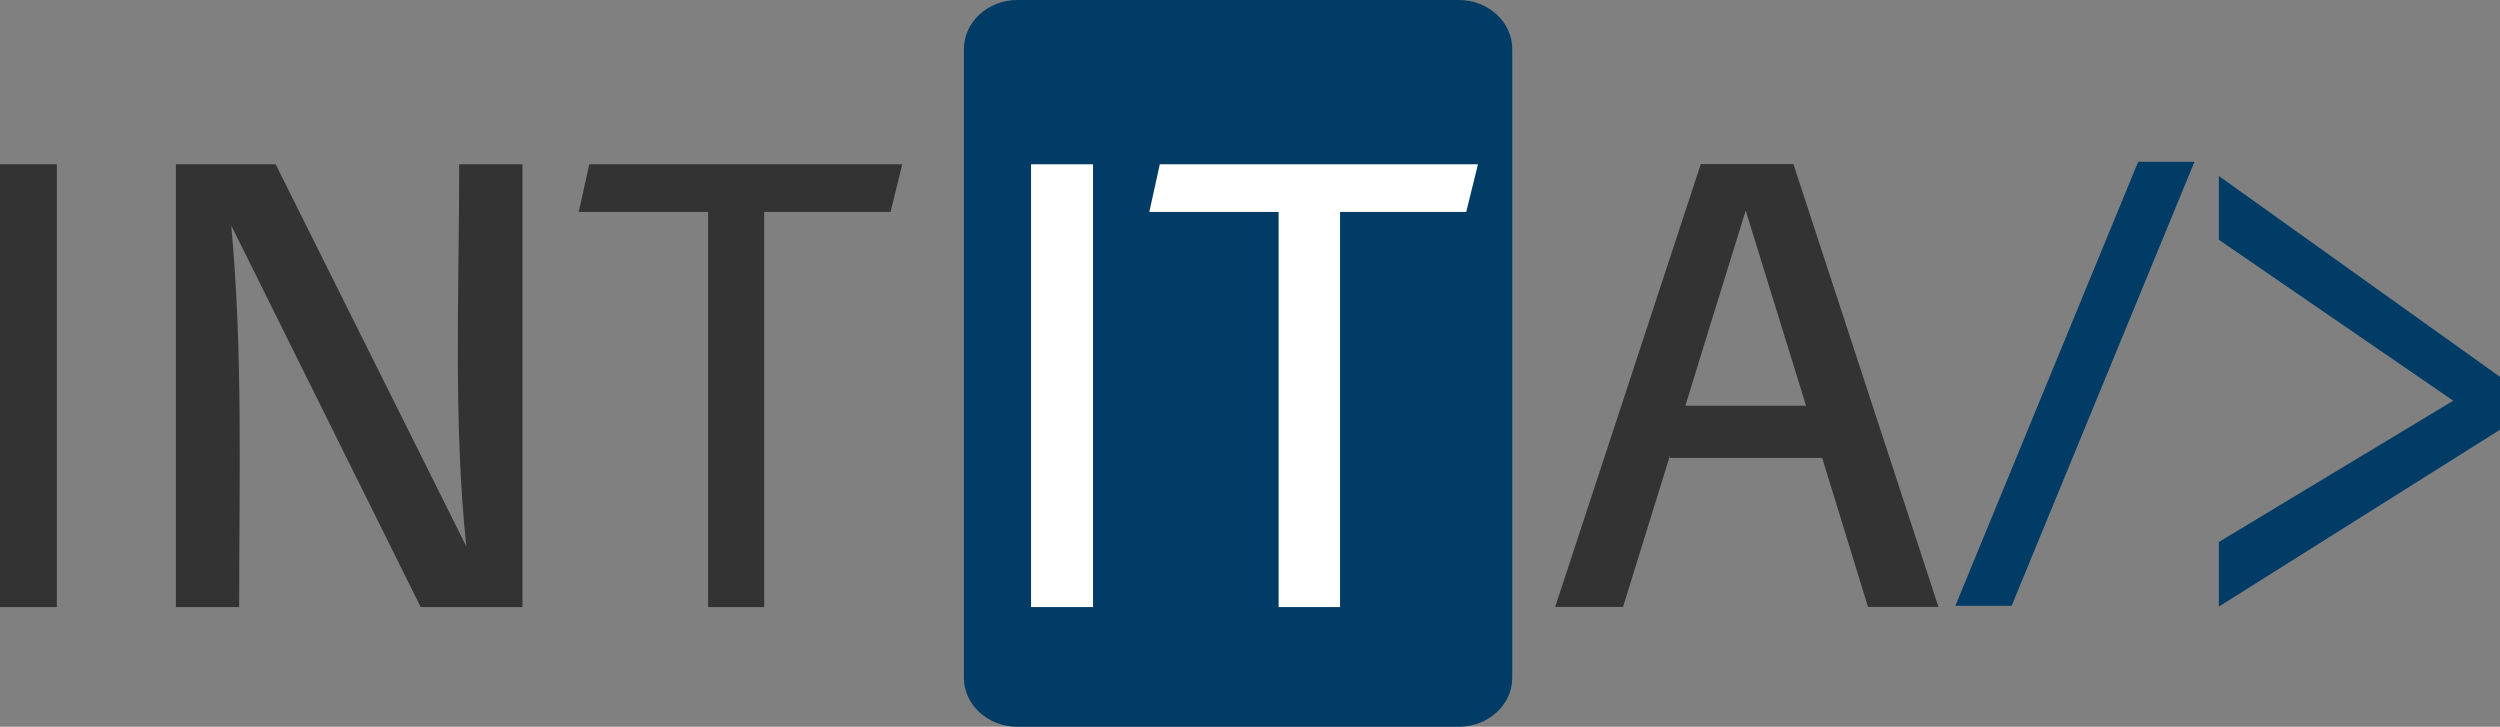
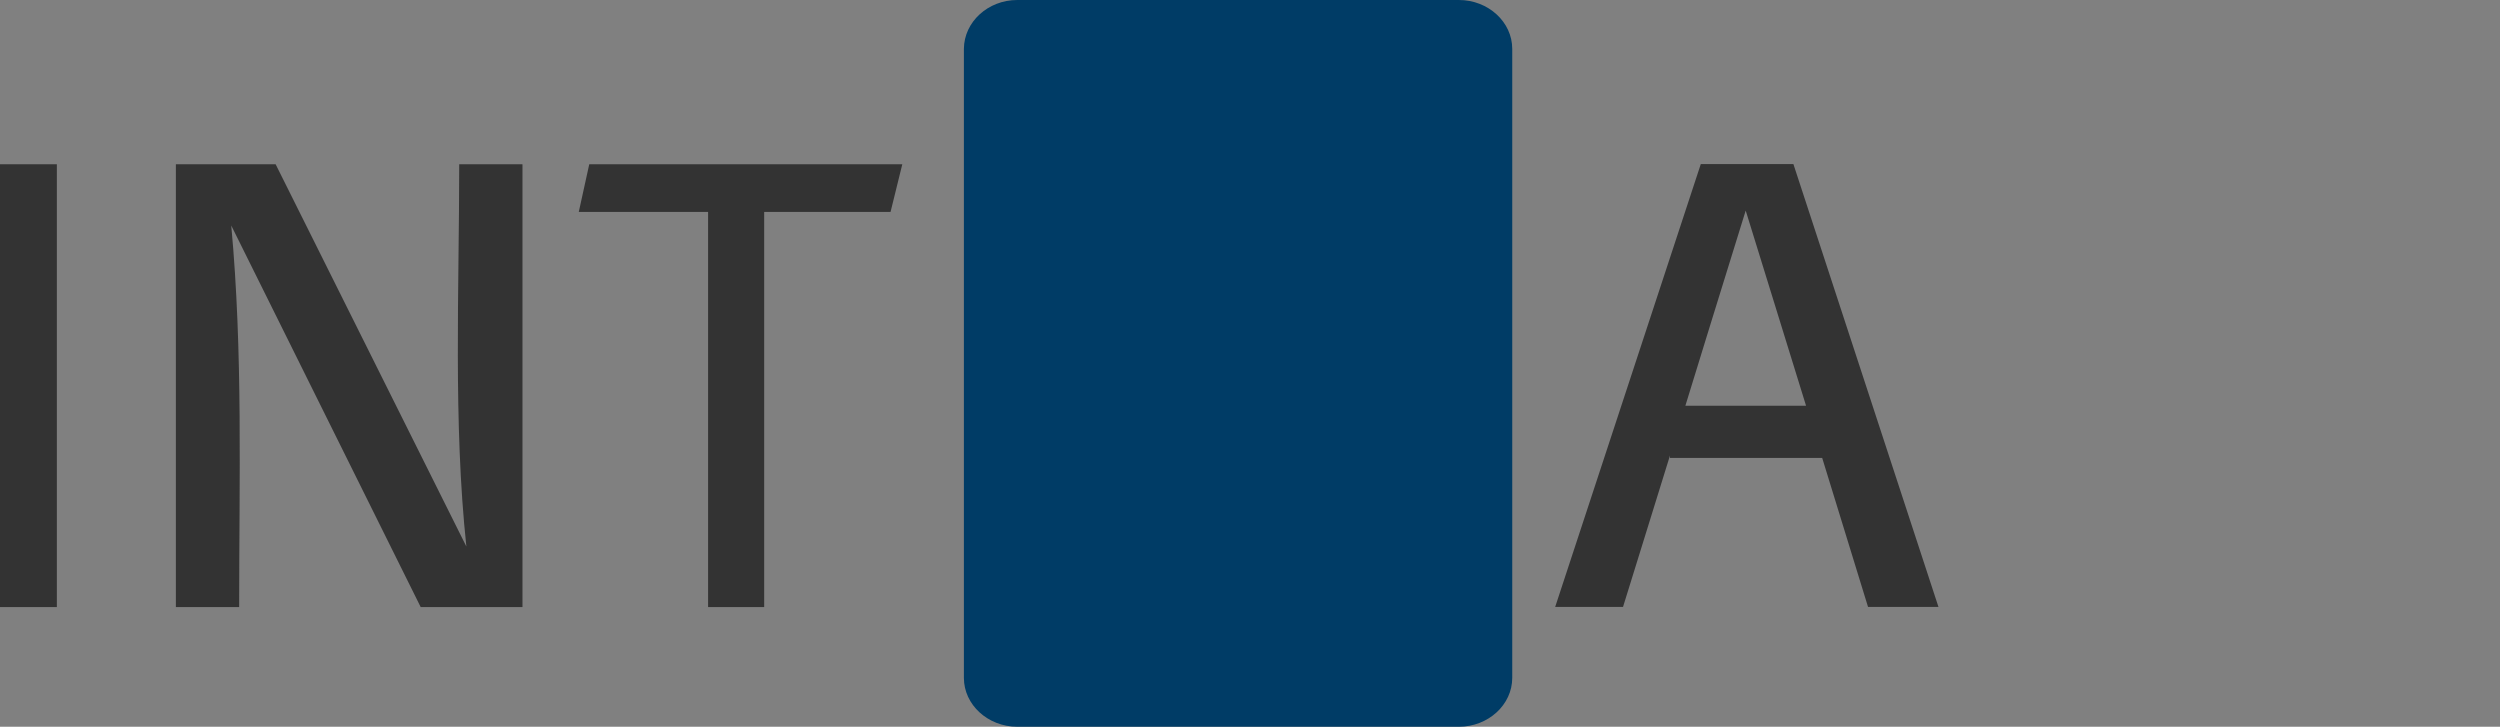
<svg xmlns="http://www.w3.org/2000/svg" width="86" height="25" viewBox="0 0 86 25" fill="none">
  <rect x="0" y="0" width="86" height="25" fill="#808080" stroke="none" />
-   <path fill-rule="evenodd" clip-rule="evenodd" d="M76.329 18.644L84.392 13.784L76.329 8.248V6.055L86 12.964V14.783L76.329 20.866V18.644Z" fill="#003C66" />
  <path fill-rule="evenodd" clip-rule="evenodd" d="M34.994 0H50.185C51.195 0 52.021 0.756 52.021 1.68V23.32C52.021 24.244 51.195 25 50.185 25H34.994C33.985 25 33.158 24.244 33.158 23.32V1.68C33.164 0.756 33.985 0 34.994 0Z" fill="#003C66" />
-   <path fill-rule="evenodd" clip-rule="evenodd" d="M75.49 5.565H73.553L67.264 20.839H69.2L75.49 5.565Z" fill="#003C66" />
  <path d="M1.956 20.884V5.651H0V20.884H1.956ZM57.977 13.957H62.128C61.648 12.404 61.068 10.528 60.052 7.244C59.112 10.263 58.513 12.22 57.977 13.957ZM62.683 15.752H57.447V15.672C56.986 17.155 56.507 18.702 55.832 20.878H53.498L58.507 5.645H61.693L66.683 20.878H64.26C63.535 18.529 63.093 17.092 62.683 15.752ZM17.973 20.884V5.651H15.797C15.797 9.94 15.589 14.552 16.043 18.8L9.482 5.651H6.05V20.884H8.227C8.227 16.514 8.359 12.11 7.955 7.758L14.472 20.884H17.973ZM30.635 7.29L31.039 5.651H20.27L19.91 7.29H24.358V20.884H26.288V7.29H30.635Z" fill="#333333" />
-   <path d="M37.6 20.884V5.651H35.468V20.884H37.6ZM50.438 7.29L50.842 5.651H39.897L39.537 7.29H43.984V20.884H46.098V7.29H50.438Z" fill="white" />
</svg>